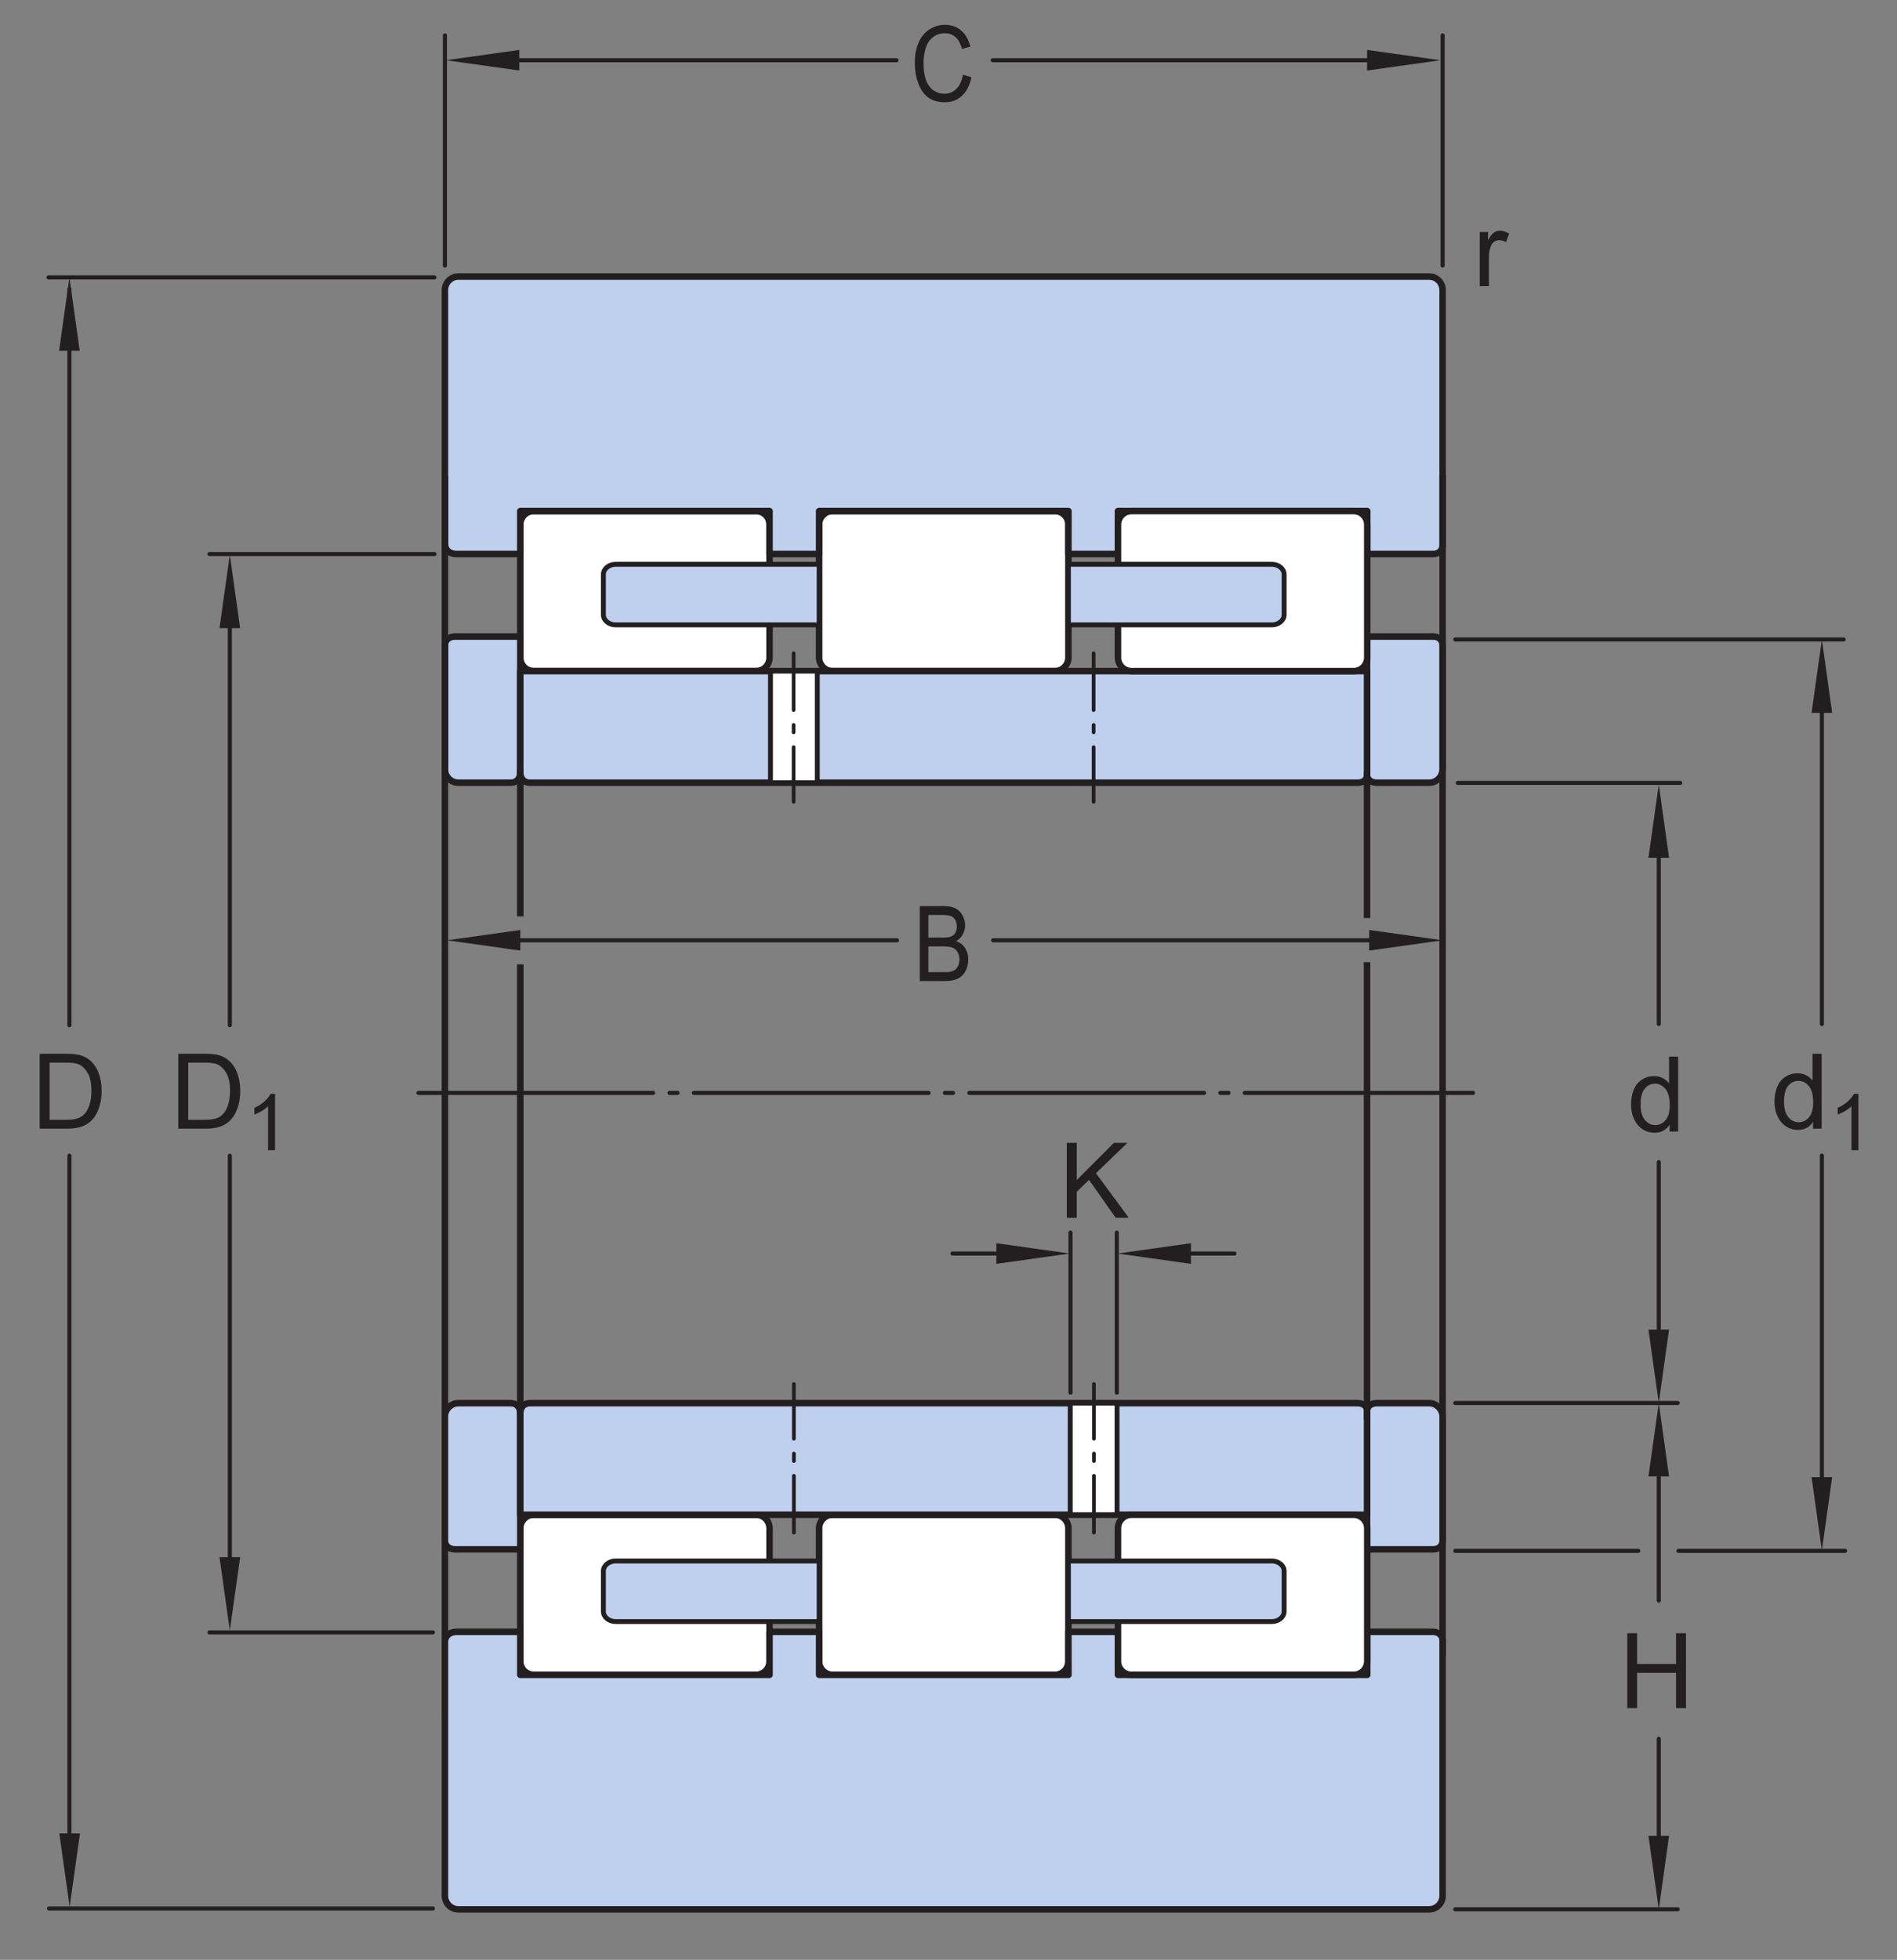
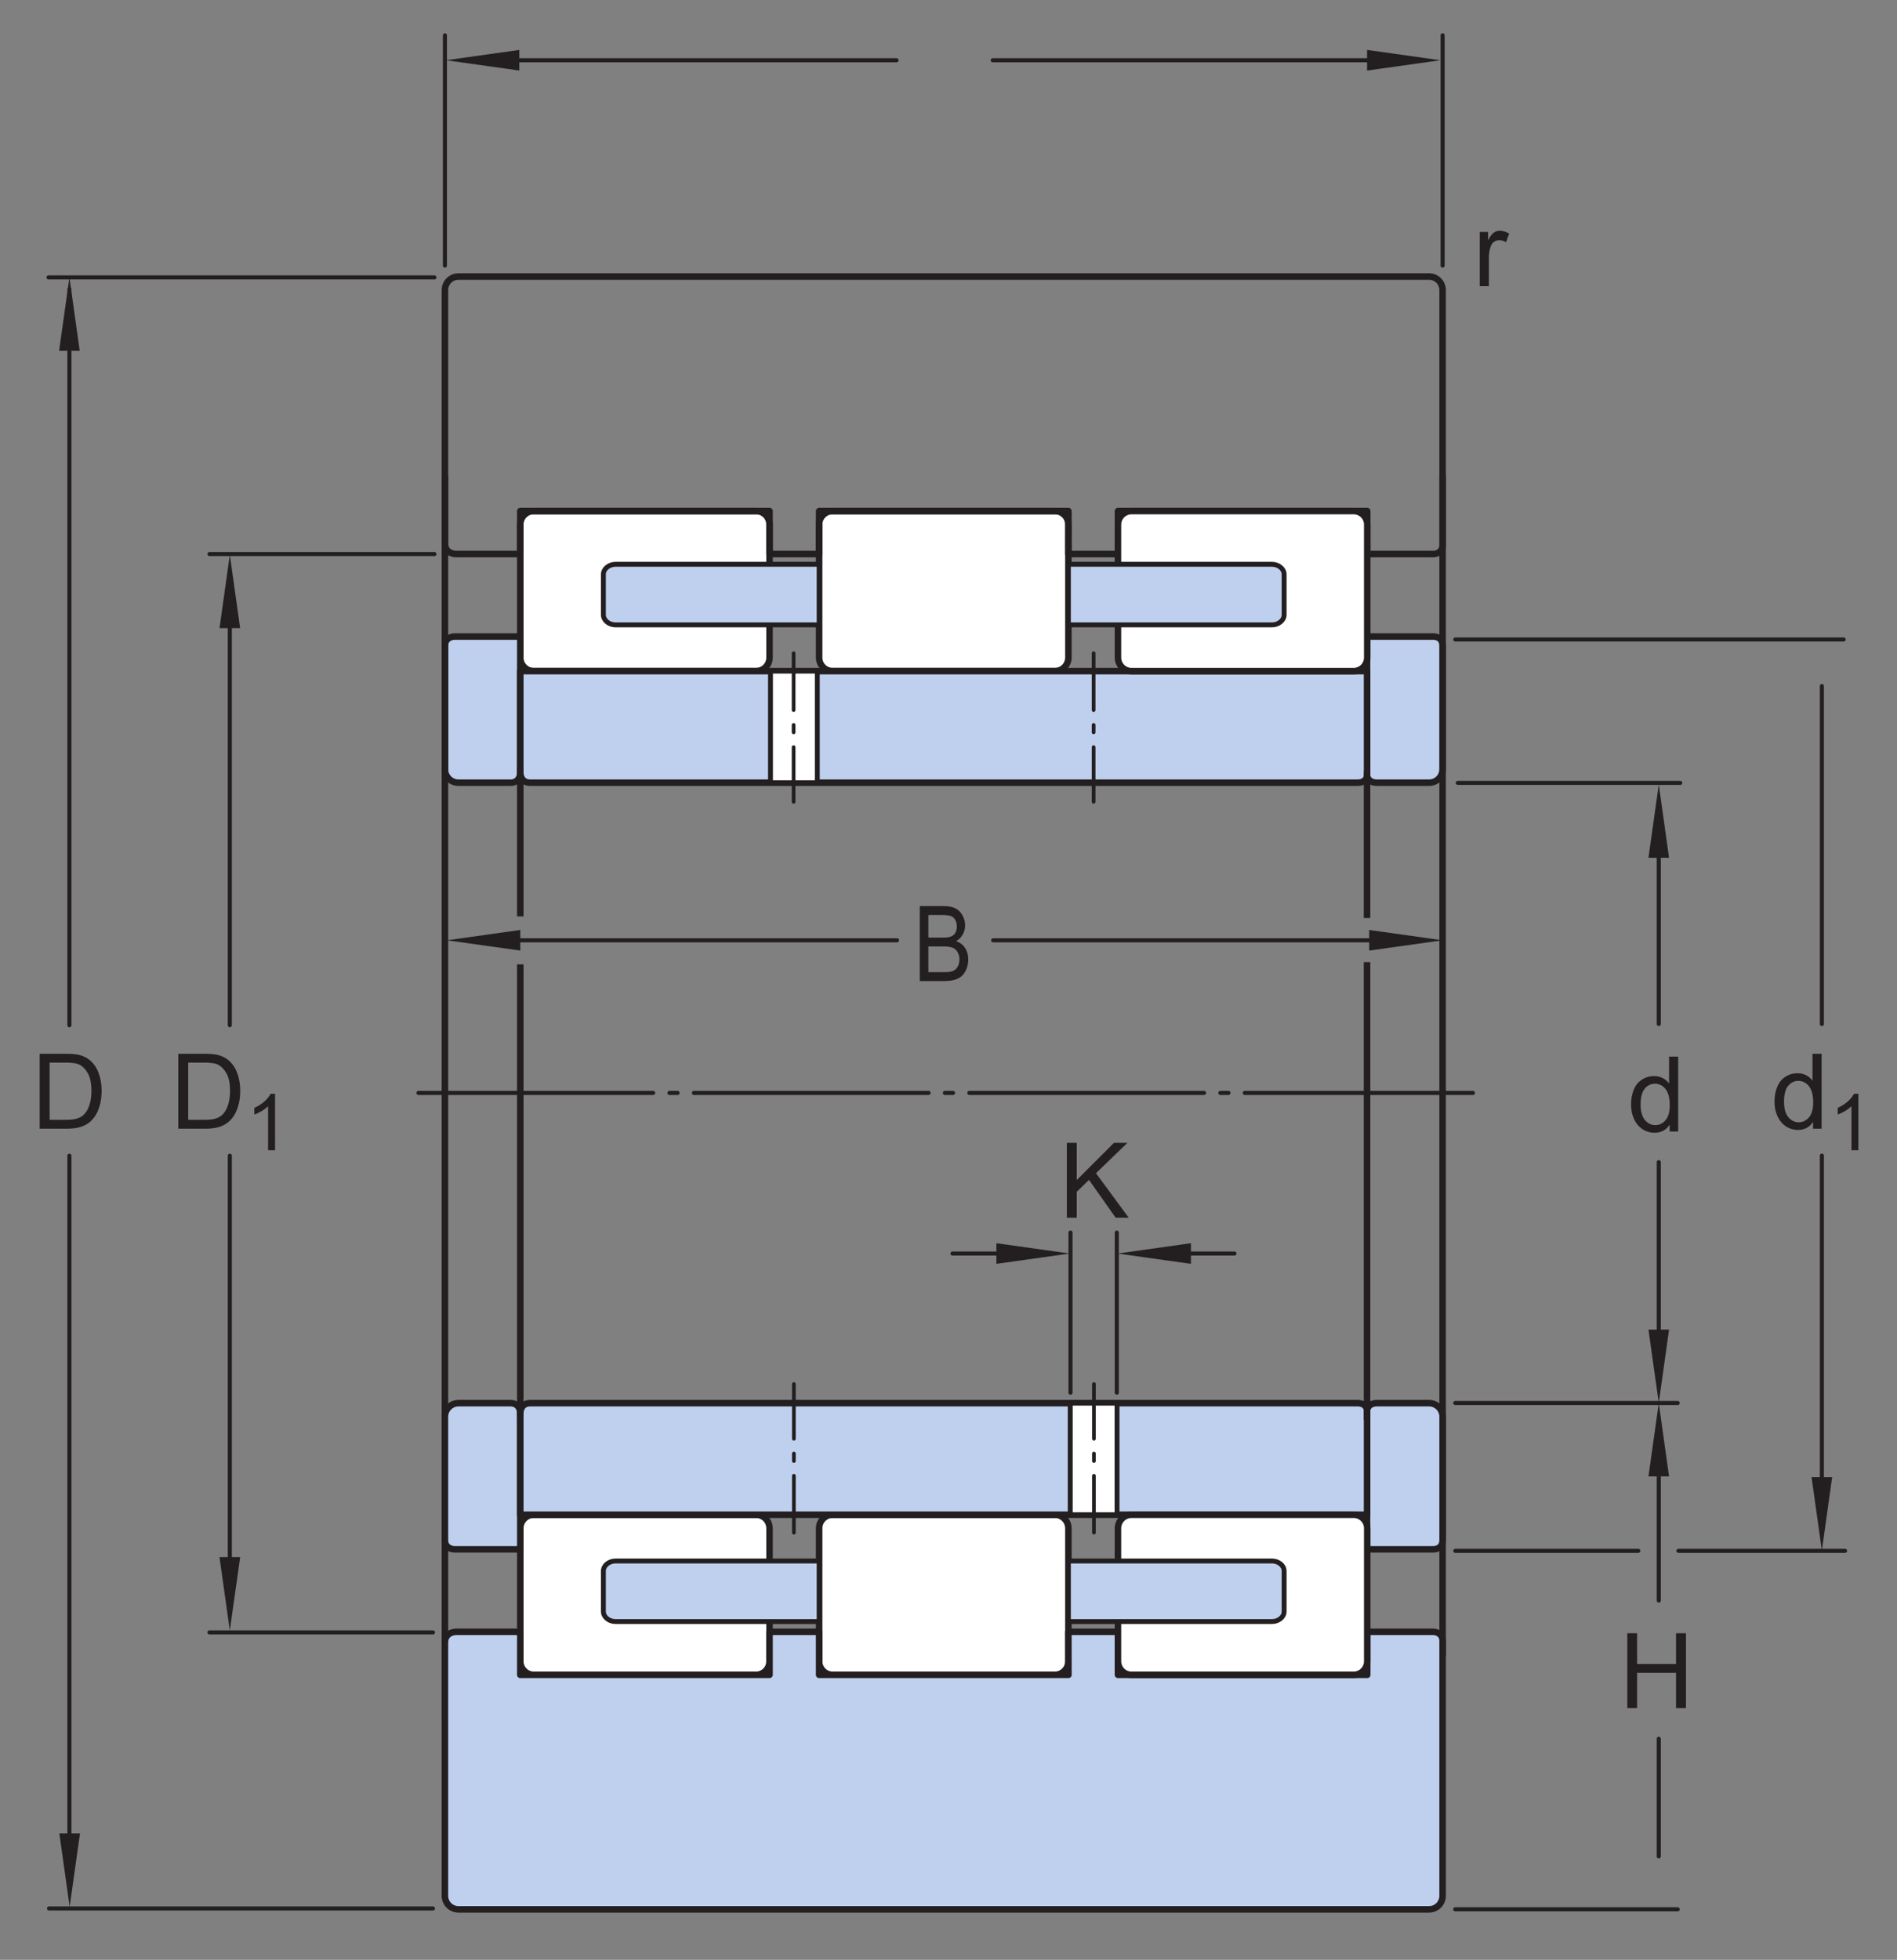
<svg xmlns="http://www.w3.org/2000/svg" xmlns:xlink="http://www.w3.org/1999/xlink" width="217.68pt" height="224.8pt" viewBox="0 0 217.68 224.8" version="1.1">
  <rect x="0" y="0" width="217.68" height="224.8" fill="#808080" stroke="none" />
  <defs>
    <g>
      <symbol overflow="visible" id="glyph0-0">
        <path style="stroke:none;" d="M 1.5 0 L 1.5 -7.5 L 7.5 -7.5 L 7.5 0 Z M 1.688 -0.188 L 7.312 -0.188 L 7.312 -7.312 L 1.688 -7.312 Z M 1.688 -0.188 " />
      </symbol>
      <symbol overflow="visible" id="glyph0-1">
        <path style="stroke:none;" d="M 4.828 0 L 4.828 -0.781 C 4.43 -0.164 3.852 0.141 3.094 0.141 C 2.594 0.141 2.133 0.004 1.719 -0.266 C 1.301 -0.547 0.977 -0.93 0.75 -1.422 C 0.52 -1.91 0.406 -2.473 0.406 -3.109 C 0.406 -3.723 0.508 -4.285 0.719 -4.797 C 0.926 -5.305 1.238 -5.691 1.656 -5.953 C 2.07 -6.223 2.535 -6.359 3.047 -6.359 C 3.422 -6.359 3.754 -6.281 4.047 -6.125 C 4.336 -5.969 4.578 -5.766 4.766 -5.516 L 4.766 -8.594 L 5.812 -8.594 L 5.812 0 Z M 1.5 -3.109 C 1.5 -2.305 1.664 -1.707 2 -1.312 C 2.332 -0.926 2.727 -0.734 3.188 -0.734 C 3.645 -0.734 4.035 -0.922 4.359 -1.297 C 4.68 -1.672 4.844 -2.242 4.844 -3.016 C 4.844 -3.867 4.676 -4.492 4.344 -4.891 C 4.02 -5.285 3.617 -5.484 3.141 -5.484 C 2.672 -5.484 2.281 -5.289 1.969 -4.906 C 1.656 -4.531 1.5 -3.93 1.5 -3.109 Z M 1.5 -3.109 " />
      </symbol>
      <symbol overflow="visible" id="glyph0-2">
        <path style="stroke:none;" d="M 0.969 0 L 0.969 -8.594 L 2.094 -8.594 L 2.094 -5.062 L 6.562 -5.062 L 6.562 -8.594 L 7.703 -8.594 L 7.703 0 L 6.562 0 L 6.562 -4.047 L 2.094 -4.047 L 2.094 0 Z M 0.969 0 " />
      </symbol>
      <symbol overflow="visible" id="glyph0-3">
        <path style="stroke:none;" d="M 0.922 0 L 0.922 -8.594 L 3.891 -8.594 C 4.555 -8.594 5.066 -8.551 5.422 -8.469 C 5.91 -8.352 6.328 -8.148 6.672 -7.859 C 7.129 -7.473 7.469 -6.977 7.688 -6.375 C 7.914 -5.781 8.031 -5.102 8.031 -4.344 C 8.031 -3.688 7.953 -3.109 7.797 -2.609 C 7.648 -2.109 7.457 -1.691 7.219 -1.359 C 6.977 -1.023 6.711 -0.766 6.422 -0.578 C 6.141 -0.391 5.801 -0.242 5.406 -0.141 C 5.008 -0.047 4.551 0 4.031 0 Z M 2.062 -1.016 L 3.891 -1.016 C 4.461 -1.016 4.91 -1.066 5.234 -1.172 C 5.555 -1.273 5.812 -1.426 6 -1.625 C 6.27 -1.883 6.477 -2.242 6.625 -2.703 C 6.781 -3.16 6.859 -3.711 6.859 -4.359 C 6.859 -5.254 6.707 -5.941 6.406 -6.422 C 6.113 -6.91 5.758 -7.238 5.344 -7.406 C 5.031 -7.52 4.539 -7.578 3.875 -7.578 L 2.062 -7.578 Z M 2.062 -1.016 " />
      </symbol>
      <symbol overflow="visible" id="glyph0-4">
        <path style="stroke:none;" d="M 0.781 0 L 0.781 -6.219 L 1.734 -6.219 L 1.734 -5.281 C 1.973 -5.719 2.191 -6.004 2.391 -6.141 C 2.598 -6.285 2.828 -6.359 3.078 -6.359 C 3.43 -6.359 3.789 -6.25 4.156 -6.031 L 3.797 -5.047 C 3.535 -5.203 3.281 -5.281 3.031 -5.281 C 2.789 -5.281 2.578 -5.207 2.391 -5.062 C 2.211 -4.926 2.086 -4.734 2.016 -4.484 C 1.891 -4.109 1.828 -3.703 1.828 -3.266 L 1.828 0 Z M 0.781 0 " />
      </symbol>
      <symbol overflow="visible" id="glyph0-5">
        <path style="stroke:none;" d="M 0.875 0 L 0.875 -8.594 L 2.016 -8.594 L 2.016 -4.328 L 6.281 -8.594 L 7.828 -8.594 L 4.219 -5.109 L 7.984 0 L 6.484 0 L 3.422 -4.344 L 2.016 -2.984 L 2.016 0 Z M 0.875 0 " />
      </symbol>
      <symbol overflow="visible" id="glyph1-0">
        <path style="stroke:none;" d="M 1.125 0 L 1.125 -5.625 L 5.625 -5.625 L 5.625 0 Z M 1.266 -0.141 L 5.484 -0.141 L 5.484 -5.484 L 1.266 -5.484 Z M 1.266 -0.141 " />
      </symbol>
      <symbol overflow="visible" id="glyph1-1">
        <path style="stroke:none;" d="M 3.359 0 L 2.562 0 L 2.562 -5.047 C 2.375 -4.859 2.125 -4.672 1.812 -4.484 C 1.5 -4.305 1.223 -4.176 0.984 -4.094 L 0.984 -4.859 C 1.422 -5.055 1.805 -5.301 2.141 -5.594 C 2.473 -5.895 2.707 -6.188 2.844 -6.469 L 3.359 -6.469 Z M 3.359 0 " />
      </symbol>
      <symbol overflow="visible" id="glyph2-0">
        <path style="stroke:none;" d="M 1.281 0 L 1.281 -7.5 L 6.422 -7.5 L 6.422 0 Z M 1.453 -0.188 L 6.266 -0.188 L 6.266 -7.312 L 1.453 -7.312 Z M 1.453 -0.188 " />
      </symbol>
      <symbol overflow="visible" id="glyph2-1">
-         <path style="stroke:none;" d="M 6.047 -3.016 L 7.016 -2.719 C 6.816 -1.789 6.453 -1.082 5.922 -0.594 C 5.391 -0.102 4.738 0.141 3.969 0.141 C 3.176 0.141 2.531 -0.047 2.031 -0.422 C 1.539 -0.797 1.164 -1.336 0.906 -2.047 C 0.645 -2.766 0.516 -3.535 0.516 -4.359 C 0.516 -5.254 0.66 -6.035 0.953 -6.703 C 1.242 -7.367 1.66 -7.875 2.203 -8.219 C 2.742 -8.562 3.336 -8.734 3.984 -8.734 C 4.723 -8.734 5.344 -8.516 5.844 -8.078 C 6.344 -7.641 6.691 -7.023 6.891 -6.234 L 5.938 -5.969 C 5.758 -6.594 5.508 -7.047 5.188 -7.328 C 4.863 -7.617 4.457 -7.766 3.969 -7.766 C 3.406 -7.766 2.93 -7.602 2.547 -7.281 C 2.172 -6.969 1.906 -6.547 1.75 -6.016 C 1.594 -5.484 1.516 -4.93 1.516 -4.359 C 1.516 -3.629 1.602 -2.992 1.781 -2.453 C 1.969 -1.91 2.254 -1.504 2.641 -1.234 C 3.023 -0.961 3.441 -0.828 3.891 -0.828 C 4.43 -0.828 4.891 -1.008 5.266 -1.375 C 5.648 -1.738 5.91 -2.285 6.047 -3.016 Z M 6.047 -3.016 " />
-       </symbol>
+         </symbol>
      <symbol overflow="visible" id="glyph2-2">
        <path style="stroke:none;" d="M 0.75 0 L 0.75 -8.594 L 3.516 -8.594 C 4.078 -8.594 4.523 -8.504 4.859 -8.328 C 5.203 -8.148 5.469 -7.879 5.656 -7.516 C 5.852 -7.16 5.953 -6.785 5.953 -6.391 C 5.953 -6.023 5.863 -5.68 5.688 -5.359 C 5.52 -5.035 5.266 -4.773 4.922 -4.578 C 5.367 -4.422 5.711 -4.156 5.953 -3.781 C 6.191 -3.414 6.312 -2.984 6.312 -2.484 C 6.312 -2.086 6.238 -1.711 6.094 -1.359 C 5.945 -1.016 5.766 -0.75 5.547 -0.562 C 5.336 -0.375 5.07 -0.234 4.75 -0.141 C 4.426 -0.047 4.031 0 3.562 0 Z M 1.734 -4.984 L 3.312 -4.984 C 3.75 -4.984 4.062 -5.016 4.25 -5.078 C 4.5 -5.16 4.688 -5.301 4.812 -5.5 C 4.938 -5.707 5 -5.961 5 -6.266 C 5 -6.547 4.938 -6.797 4.812 -7.016 C 4.695 -7.234 4.531 -7.379 4.312 -7.453 C 4.094 -7.535 3.723 -7.578 3.203 -7.578 L 1.734 -7.578 Z M 1.734 -1.016 L 3.562 -1.016 C 3.875 -1.016 4.094 -1.031 4.219 -1.062 C 4.445 -1.102 4.633 -1.176 4.781 -1.281 C 4.938 -1.395 5.062 -1.555 5.156 -1.766 C 5.25 -1.973 5.297 -2.211 5.297 -2.484 C 5.297 -2.805 5.223 -3.086 5.078 -3.328 C 4.941 -3.566 4.75 -3.734 4.5 -3.828 C 4.25 -3.922 3.891 -3.969 3.422 -3.969 L 1.734 -3.969 Z M 1.734 -1.016 " />
      </symbol>
    </g>
  </defs>
  <g id="surface1">
    <path style="fill:none;stroke-width:4.68;stroke-linecap:round;stroke-linejoin:miter;stroke:rgb(13.73%,12.16%,12.549%);stroke-opacity:1;stroke-miterlimit:1;" d="M 1669.961 1514.484 L 2115.586 1514.484 " transform="matrix(0.1,0,0,-0.1,0,224.8)" />
    <path style="fill:none;stroke-width:4.68;stroke-linecap:round;stroke-linejoin:miter;stroke:rgb(13.73%,12.16%,12.549%);stroke-opacity:1;stroke-miterlimit:1;" d="M 1925.977 469.094 L 2117.227 469.094 " transform="matrix(0.1,0,0,-0.1,0,224.8)" />
    <path style="fill:none;stroke-width:4.68;stroke-linecap:round;stroke-linejoin:miter;stroke:rgb(13.73%,12.16%,12.549%);stroke-opacity:1;stroke-miterlimit:1;" d="M 1669.961 469.094 L 1879.922 469.094 " transform="matrix(0.1,0,0,-0.1,0,224.8)" />
    <path style="fill:none;stroke-width:4.68;stroke-linecap:round;stroke-linejoin:miter;stroke:rgb(13.73%,12.16%,12.549%);stroke-opacity:1;stroke-miterlimit:1;" d="M 2090.586 1461.047 L 2090.586 1073.391 " transform="matrix(0.1,0,0,-0.1,0,224.8)" />
-     <path style=" stroke:none;fill-rule:nonzero;fill:rgb(13.73%,12.16%,12.549%);fill-opacity:1;" d="M 209.059 73.352 L 207.875 81.77 L 210.242 81.77 " />
    <path style=" stroke:none;fill-rule:nonzero;fill:rgb(13.73%,12.16%,12.549%);fill-opacity:1;" d="M 209.059 177.852 L 210.238 169.434 L 207.875 169.434 " />
    <path style="fill:none;stroke-width:4.68;stroke-linecap:round;stroke-linejoin:miter;stroke:rgb(13.73%,12.16%,12.549%);stroke-opacity:1;stroke-miterlimit:1;" d="M 2090.586 922.492 L 2090.586 512.414 " transform="matrix(0.1,0,0,-0.1,0,224.8)" />
    <path style="fill:none;stroke-width:4.68;stroke-linecap:round;stroke-linejoin:round;stroke:rgb(13.73%,12.16%,12.549%);stroke-opacity:1;stroke-miterlimit:1;" d="M 1903.438 914.992 L 1903.438 699.445 " transform="matrix(0.1,0,0,-0.1,0,224.8)" />
    <path style="fill:none;stroke-width:4.68;stroke-linecap:round;stroke-linejoin:round;stroke:rgb(13.73%,12.16%,12.549%);stroke-opacity:1;stroke-miterlimit:1;" d="M 1903.438 1310.188 L 1903.438 1073.391 " transform="matrix(0.1,0,0,-0.1,0,224.8)" />
    <path style=" stroke:none;fill-rule:nonzero;fill:rgb(13.73%,12.16%,12.549%);fill-opacity:1;" d="M 189.16 98.391 L 190.344 89.973 L 191.523 98.391 " />
    <path style=" stroke:none;fill-rule:nonzero;fill:rgb(13.73%,12.16%,12.549%);fill-opacity:1;" d="M 191.523 152.508 L 190.344 160.93 L 189.16 152.508 " />
    <g style="fill:rgb(13.73%,12.16%,12.549%);fill-opacity:1;">
      <use xlink:href="#glyph0-1" x="186.758" y="129.79" />
    </g>
    <path style="fill:none;stroke-width:4.68;stroke-linecap:round;stroke-linejoin:round;stroke:rgb(13.73%,12.16%,12.549%);stroke-opacity:1;stroke-miterlimit:1;" d="M 1672.812 1349.992 L 1928.086 1349.992 " transform="matrix(0.1,0,0,-0.1,0,224.8)" />
    <path style="fill:none;stroke-width:4.68;stroke-linecap:round;stroke-linejoin:round;stroke:rgb(13.73%,12.16%,12.549%);stroke-opacity:1;stroke-miterlimit:1;" d="M 1669.883 638.703 L 1925.195 638.703 " transform="matrix(0.1,0,0,-0.1,0,224.8)" />
    <path style="fill:none;stroke-width:4.68;stroke-linecap:round;stroke-linejoin:round;stroke:rgb(13.73%,12.16%,12.549%);stroke-opacity:1;stroke-miterlimit:1;" d="M 1903.438 253.586 L 1903.438 118.664 " transform="matrix(0.1,0,0,-0.1,0,224.8)" />
    <path style="fill:none;stroke-width:4.68;stroke-linecap:round;stroke-linejoin:round;stroke:rgb(13.73%,12.16%,12.549%);stroke-opacity:1;stroke-miterlimit:1;" d="M 1903.438 600.578 L 1903.438 412.023 " transform="matrix(0.1,0,0,-0.1,0,224.8)" />
    <path style=" stroke:none;fill-rule:nonzero;fill:rgb(13.73%,12.16%,12.549%);fill-opacity:1;" d="M 189.16 169.348 L 190.344 160.93 L 191.523 169.348 " />
-     <path style=" stroke:none;fill-rule:nonzero;fill:rgb(13.73%,12.16%,12.549%);fill-opacity:1;" d="M 191.523 210.586 L 190.344 219.008 L 189.16 210.586 " />
    <g style="fill:rgb(13.73%,12.16%,12.549%);fill-opacity:1;">
      <use xlink:href="#glyph0-2" x="185.762" y="195.929" />
    </g>
    <path style="fill:none;stroke-width:4.68;stroke-linecap:round;stroke-linejoin:round;stroke:rgb(13.73%,12.16%,12.549%);stroke-opacity:1;stroke-miterlimit:1;" d="M 1669.883 57.922 L 1925.195 57.922 " transform="matrix(0.1,0,0,-0.1,0,224.8)" />
    <path style="fill:none;stroke-width:4.68;stroke-linecap:round;stroke-linejoin:round;stroke:rgb(13.73%,12.16%,12.549%);stroke-opacity:1;stroke-miterlimit:1;" d="M 263.711 922.336 L 263.711 448.742 " transform="matrix(0.1,0,0,-0.1,0,224.8)" />
    <path style="fill:none;stroke-width:4.68;stroke-linecap:round;stroke-linejoin:round;stroke:rgb(13.73%,12.16%,12.549%);stroke-opacity:1;stroke-miterlimit:1;" d="M 263.711 1561.906 L 263.711 1072.023 " transform="matrix(0.1,0,0,-0.1,0,224.8)" />
    <path style=" stroke:none;fill-rule:nonzero;fill:rgb(13.73%,12.16%,12.549%);fill-opacity:1;" d="M 25.188 72.051 L 26.371 63.629 L 27.555 72.051 " />
    <path style=" stroke:none;fill-rule:nonzero;fill:rgb(13.73%,12.16%,12.549%);fill-opacity:1;" d="M 27.559 178.609 L 26.371 187.031 L 25.188 178.609 " />
    <g style="fill:rgb(13.73%,12.16%,12.549%);fill-opacity:1;">
      <use xlink:href="#glyph0-3" x="19.536" y="129.465" />
    </g>
    <g style="fill:rgb(13.73%,12.16%,12.549%);fill-opacity:1;">
      <use xlink:href="#glyph1-1" x="28.202" y="131.935" />
    </g>
    <path style="fill:none;stroke-width:4.68;stroke-linecap:round;stroke-linejoin:round;stroke:rgb(13.73%,12.16%,12.549%);stroke-opacity:1;stroke-miterlimit:1;" d="M 498.516 1612.492 L 240.352 1612.492 " transform="matrix(0.1,0,0,-0.1,0,224.8)" />
    <path style="fill:none;stroke-width:4.68;stroke-linecap:round;stroke-linejoin:round;stroke:rgb(13.73%,12.16%,12.549%);stroke-opacity:1;stroke-miterlimit:1;" d="M 496.797 375.578 L 240.352 375.578 " transform="matrix(0.1,0,0,-0.1,0,224.8)" />
    <path style="fill:none;stroke-width:4.68;stroke-linecap:round;stroke-linejoin:round;stroke:rgb(13.73%,12.16%,12.549%);stroke-opacity:1;stroke-miterlimit:1;" d="M 79.648 922.336 L 79.648 124.445 " transform="matrix(0.1,0,0,-0.1,0,224.8)" />
    <path style="fill:none;stroke-width:4.68;stroke-linecap:round;stroke-linejoin:round;stroke:rgb(13.73%,12.16%,12.549%);stroke-opacity:1;stroke-miterlimit:1;" d="M 79.648 1916.32 L 79.648 1072.023 " transform="matrix(0.1,0,0,-0.1,0,224.8)" />
    <path style=" stroke:none;fill-rule:nonzero;fill:rgb(13.73%,12.16%,12.549%);fill-opacity:1;" d="M 6.781 40.238 L 7.965 31.82 L 9.148 40.238 " />
    <path style=" stroke:none;fill-rule:nonzero;fill:rgb(13.73%,12.16%,12.549%);fill-opacity:1;" d="M 9.18 210.297 L 7.992 218.715 L 6.809 210.297 " />
    <g style="fill:rgb(13.73%,12.16%,12.549%);fill-opacity:1;">
      <use xlink:href="#glyph0-3" x="3.632" y="129.465" />
    </g>
    <path style="fill:none;stroke-width:4.68;stroke-linecap:round;stroke-linejoin:round;stroke:rgb(13.73%,12.16%,12.549%);stroke-opacity:1;stroke-miterlimit:1;" d="M 498.516 1929.797 L 55.703 1929.797 " transform="matrix(0.1,0,0,-0.1,0,224.8)" />
    <path style="fill:none;stroke-width:4.68;stroke-linecap:round;stroke-linejoin:round;stroke:rgb(13.73%,12.16%,12.549%);stroke-opacity:1;stroke-miterlimit:1;" d="M 496.797 58.938 L 56.289 58.938 " transform="matrix(0.1,0,0,-0.1,0,224.8)" />
    <g style="fill:rgb(13.73%,12.16%,12.549%);fill-opacity:1;">
      <use xlink:href="#glyph0-1" x="203.217" y="129.465" />
    </g>
    <g style="fill:rgb(13.73%,12.16%,12.549%);fill-opacity:1;">
      <use xlink:href="#glyph1-1" x="209.891" y="131.935" />
    </g>
    <g style="fill:rgb(13.73%,12.16%,12.549%);fill-opacity:1;">
      <use xlink:href="#glyph0-4" x="169.02" y="32.827" />
    </g>
    <path style="fill:none;stroke-width:4.68;stroke-linecap:round;stroke-linejoin:round;stroke:rgb(13.73%,12.16%,12.549%);stroke-opacity:1;stroke-dasharray:269.29,18.71,9.35,18.71;stroke-miterlimit:10;" d="M 480.195 994.367 L 1690.195 994.367 " transform="matrix(0.1,0,0,-0.1,0,224.8)" />
    <path style="fill:none;stroke-width:4.68;stroke-linecap:round;stroke-linejoin:round;stroke:rgb(13.73%,12.16%,12.549%);stroke-opacity:1;stroke-miterlimit:1;" d="M 1028.789 2178.898 L 566.523 2178.898 " transform="matrix(0.1,0,0,-0.1,0,224.8)" />
    <path style="fill:none;stroke-width:4.68;stroke-linecap:round;stroke-linejoin:round;stroke:rgb(13.73%,12.16%,12.549%);stroke-opacity:1;stroke-miterlimit:1;" d="M 1600.977 2178.898 L 1139.141 2178.898 " transform="matrix(0.1,0,0,-0.1,0,224.8)" />
    <path style=" stroke:none;fill-rule:nonzero;fill:rgb(13.73%,12.16%,12.549%);fill-opacity:1;" d="M 156.871 5.727 L 165.293 6.91 L 156.871 8.094 " />
    <path style=" stroke:none;fill-rule:nonzero;fill:rgb(13.73%,12.16%,12.549%);fill-opacity:1;" d="M 59.59 8.09 L 51.168 6.91 L 59.59 5.727 " />
    <g style="fill:rgb(13.73%,12.16%,12.549%);fill-opacity:1;">
      <use xlink:href="#glyph2-1" x="104.458" y="11.584" />
    </g>
    <path style="fill:none;stroke-width:4.68;stroke-linecap:round;stroke-linejoin:round;stroke:rgb(13.73%,12.16%,12.549%);stroke-opacity:1;stroke-miterlimit:1;" d="M 1029.336 1169.445 L 567.656 1169.445 " transform="matrix(0.1,0,0,-0.1,0,224.8)" />
    <path style="fill:none;stroke-width:4.68;stroke-linecap:round;stroke-linejoin:round;stroke:rgb(13.73%,12.16%,12.549%);stroke-opacity:1;stroke-miterlimit:1;" d="M 1603.438 1169.445 L 1139.648 1169.445 " transform="matrix(0.1,0,0,-0.1,0,224.8)" />
    <path style=" stroke:none;fill-rule:nonzero;fill:rgb(13.73%,12.16%,12.549%);fill-opacity:1;" d="M 157.117 106.672 L 165.539 107.855 L 157.117 109.035 " />
    <path style=" stroke:none;fill-rule:nonzero;fill:rgb(13.73%,12.16%,12.549%);fill-opacity:1;" d="M 59.703 109.035 L 51.281 107.855 L 59.703 106.672 " />
    <g style="fill:rgb(13.73%,12.16%,12.549%);fill-opacity:1;">
      <use xlink:href="#glyph2-2" x="104.796" y="112.529" />
    </g>
    <path style="fill:none;stroke-width:4.68;stroke-linecap:round;stroke-linejoin:round;stroke:rgb(13.73%,12.16%,12.549%);stroke-opacity:1;stroke-miterlimit:1;" d="M 510.547 1943.352 L 510.547 2207.492 " transform="matrix(0.1,0,0,-0.1,0,224.8)" />
    <path style="fill:none;stroke-width:4.68;stroke-linecap:round;stroke-linejoin:round;stroke:rgb(13.73%,12.16%,12.549%);stroke-opacity:1;stroke-miterlimit:1;" d="M 1655.391 1943.352 L 1655.391 2207.492 " transform="matrix(0.1,0,0,-0.1,0,224.8)" />
    <path style="fill:none;stroke-width:4.68;stroke-linecap:round;stroke-linejoin:round;stroke:rgb(13.73%,12.16%,12.549%);stroke-opacity:1;stroke-miterlimit:1;" d="M 1416.523 810.148 L 1337.227 810.148 " transform="matrix(0.1,0,0,-0.1,0,224.8)" />
    <path style=" stroke:none;fill-rule:nonzero;fill:rgb(13.73%,12.16%,12.549%);fill-opacity:1;" d="M 136.66 144.969 L 128.242 143.785 L 136.66 142.602 " />
    <path style="fill:none;stroke-width:4.68;stroke-linecap:round;stroke-linejoin:round;stroke:rgb(13.73%,12.16%,12.549%);stroke-opacity:1;stroke-miterlimit:1;" d="M 1281.523 650.578 L 1281.523 834.172 " transform="matrix(0.1,0,0,-0.1,0,224.8)" />
    <path style="fill:none;stroke-width:4.68;stroke-linecap:round;stroke-linejoin:round;stroke:rgb(13.73%,12.16%,12.549%);stroke-opacity:1;stroke-miterlimit:1;" d="M 1092.969 810.148 L 1172.695 810.148 " transform="matrix(0.1,0,0,-0.1,0,224.8)" />
    <path style=" stroke:none;fill-rule:nonzero;fill:rgb(13.73%,12.16%,12.549%);fill-opacity:1;" d="M 114.336 144.969 L 122.754 143.785 L 114.336 142.602 " />
    <path style="fill:none;stroke-width:4.68;stroke-linecap:round;stroke-linejoin:round;stroke:rgb(13.73%,12.16%,12.549%);stroke-opacity:1;stroke-miterlimit:1;" d="M 1228.398 650.578 L 1228.398 834.172 " transform="matrix(0.1,0,0,-0.1,0,224.8)" />
    <g style="fill:rgb(13.73%,12.16%,12.549%);fill-opacity:1;">
      <use xlink:href="#glyph0-5" x="121.542" y="139.683" />
    </g>
    <path style=" stroke:none;fill-rule:nonzero;fill:rgb(100%,100%,100%);fill-opacity:1;" d="M 121.047 76.98 C 121.902 76.98 122.598 76.285 122.598 75.43 L 122.598 60.172 C 122.598 59.316 121.902 58.621 121.047 58.621 L 95.547 58.621 C 94.691 58.621 93.996 59.316 93.996 60.172 L 93.996 75.43 C 93.996 76.285 94.691 76.98 95.547 76.98 " />
    <path style="fill:none;stroke-width:7.48;stroke-linecap:butt;stroke-linejoin:round;stroke:rgb(13.73%,12.16%,12.549%);stroke-opacity:1;stroke-miterlimit:10;" d="M 1210.469 1478.195 C 1219.023 1478.195 1225.977 1485.148 1225.977 1493.703 L 1225.977 1646.281 C 1225.977 1654.836 1219.023 1661.789 1210.469 1661.789 L 955.469 1661.789 C 946.914 1661.789 939.961 1654.836 939.961 1646.281 L 939.961 1493.703 C 939.961 1485.148 946.914 1478.195 955.469 1478.195 Z M 1210.469 1478.195 " transform="matrix(0.1,0,0,-0.1,0,224.8)" />
    <path style=" stroke:none;fill-rule:nonzero;fill:rgb(100%,100%,100%);fill-opacity:1;" d="M 86.754 76.98 C 87.609 76.98 88.305 76.285 88.305 75.43 L 88.305 60.172 C 88.305 59.316 87.609 58.621 86.754 58.621 L 61.254 58.621 C 60.398 58.621 59.703 59.316 59.703 60.172 L 59.703 75.43 C 59.703 76.285 60.398 76.98 61.254 76.98 " />
    <path style="fill:none;stroke-width:7.48;stroke-linecap:butt;stroke-linejoin:round;stroke:rgb(13.73%,12.16%,12.549%);stroke-opacity:1;stroke-miterlimit:10;" d="M 867.539 1478.195 C 876.094 1478.195 883.047 1485.148 883.047 1493.703 L 883.047 1646.281 C 883.047 1654.836 876.094 1661.789 867.539 1661.789 L 612.539 1661.789 C 603.984 1661.789 597.031 1654.836 597.031 1646.281 L 597.031 1493.703 C 597.031 1485.148 603.984 1478.195 612.539 1478.195 Z M 867.539 1478.195 " transform="matrix(0.1,0,0,-0.1,0,224.8)" />
    <path style=" stroke:none;fill-rule:nonzero;fill:rgb(100%,100%,100%);fill-opacity:1;" d="M 121.047 192.109 C 121.902 192.109 122.598 191.414 122.598 190.555 L 122.598 175.301 C 122.598 174.441 121.902 173.746 121.047 173.746 L 95.547 173.746 C 94.691 173.746 93.996 174.441 93.996 175.301 L 93.996 190.555 C 93.996 191.414 94.691 192.109 95.547 192.109 " />
    <path style="fill:none;stroke-width:7.48;stroke-linecap:butt;stroke-linejoin:round;stroke:rgb(13.73%,12.16%,12.549%);stroke-opacity:1;stroke-miterlimit:10;" d="M 1210.469 326.906 C 1219.023 326.906 1225.977 333.859 1225.977 342.453 L 1225.977 494.992 C 1225.977 503.586 1219.023 510.539 1210.469 510.539 L 955.469 510.539 C 946.914 510.539 939.961 503.586 939.961 494.992 L 939.961 342.453 C 939.961 333.859 946.914 326.906 955.469 326.906 Z M 1210.469 326.906 " transform="matrix(0.1,0,0,-0.1,0,224.8)" />
    <path style=" stroke:none;fill-rule:nonzero;fill:rgb(100%,100%,100%);fill-opacity:1;" d="M 86.754 192.109 C 87.609 192.109 88.305 191.414 88.305 190.555 L 88.305 175.301 C 88.305 174.441 87.609 173.746 86.754 173.746 L 61.254 173.746 C 60.398 173.746 59.703 174.441 59.703 175.301 L 59.703 190.555 C 59.703 191.414 60.398 192.109 61.254 192.109 " />
    <path style="fill:none;stroke-width:7.48;stroke-linecap:butt;stroke-linejoin:round;stroke:rgb(13.73%,12.16%,12.549%);stroke-opacity:1;stroke-miterlimit:10;" d="M 867.539 326.906 C 876.094 326.906 883.047 333.859 883.047 342.453 L 883.047 494.992 C 883.047 503.586 876.094 510.539 867.539 510.539 L 612.539 510.539 C 603.984 510.539 597.031 503.586 597.031 494.992 L 597.031 342.453 C 597.031 333.859 603.984 326.906 612.539 326.906 Z M 867.539 326.906 " transform="matrix(0.1,0,0,-0.1,0,224.8)" />
-     <path style=" stroke:none;fill-rule:nonzero;fill:rgb(74.864%,81.065%,93.063%);fill-opacity:1;" d="M 165.539 62.52 L 165.539 33.27 C 165.539 32.414 164.844 31.719 163.984 31.719 L 52.609 31.719 C 51.75 31.719 51.055 32.414 51.055 33.27 L 51.055 62.297 C 51.055 63.598 52.371 63.551 52.371 63.551 L 59.703 63.551 L 59.703 58.621 L 88.305 58.621 L 88.305 63.551 L 93.996 63.551 L 93.996 58.621 L 122.602 58.621 L 122.598 63.551 L 128.285 63.551 L 128.285 58.621 L 156.891 58.621 L 156.891 63.551 L 164.48 63.551 C 164.48 63.551 165.539 63.551 165.539 62.52 " />
    <path style="fill:none;stroke-width:7.48;stroke-linecap:butt;stroke-linejoin:round;stroke:rgb(13.73%,12.16%,12.549%);stroke-opacity:1;stroke-miterlimit:4;" d="M 1655.391 1622.805 L 1655.391 1915.305 C 1655.391 1923.859 1648.438 1930.812 1639.844 1930.812 L 526.094 1930.812 C 517.5 1930.812 510.547 1923.859 510.547 1915.305 L 510.547 1625.031 C 510.547 1612.023 523.711 1612.492 523.711 1612.492 L 597.031 1612.492 L 597.031 1661.789 L 883.047 1661.789 L 883.047 1612.492 L 939.961 1612.492 L 939.961 1661.789 L 1226.016 1661.789 L 1225.977 1612.492 L 1282.852 1612.492 L 1282.852 1661.789 L 1568.906 1661.789 L 1568.906 1612.492 L 1644.805 1612.492 C 1644.805 1612.492 1655.391 1612.492 1655.391 1622.805 Z M 1655.391 1622.805 " transform="matrix(0.1,0,0,-0.1,0,224.8)" />
    <path style=" stroke:none;fill-rule:nonzero;fill:rgb(74.864%,81.065%,93.063%);fill-opacity:1;" d="M 59.703 73.016 L 52.141 73.016 C 52.141 73.016 51.055 73.016 51.055 74.082 L 51.055 88.23 C 51.055 89.086 51.75 89.781 52.609 89.781 L 58.57 89.781 C 59.703 89.781 59.703 88.672 59.703 88.672 " />
    <path style="fill:none;stroke-width:7.48;stroke-linecap:butt;stroke-linejoin:round;stroke:rgb(13.73%,12.16%,12.549%);stroke-opacity:1;stroke-miterlimit:4;" d="M 597.031 1517.844 L 521.406 1517.844 C 521.406 1517.844 510.547 1517.844 510.547 1507.18 L 510.547 1365.695 C 510.547 1357.141 517.5 1350.188 526.094 1350.188 L 585.703 1350.188 C 597.031 1350.188 597.031 1361.281 597.031 1361.281 Z M 597.031 1517.844 " transform="matrix(0.1,0,0,-0.1,0,224.8)" />
    <path style=" stroke:none;fill-rule:nonzero;fill:rgb(74.864%,81.065%,93.063%);fill-opacity:1;" d="M 156.867 73.016 L 164.504 73.016 C 164.504 73.016 165.539 72.996 165.539 74.059 L 165.539 88.23 C 165.539 89.086 164.844 89.781 163.984 89.781 L 158.023 89.781 C 156.891 89.781 156.867 88.926 156.867 88.926 " />
    <path style="fill:none;stroke-width:7.48;stroke-linecap:butt;stroke-linejoin:round;stroke:rgb(13.73%,12.16%,12.549%);stroke-opacity:1;stroke-miterlimit:4;" d="M 1568.672 1517.844 L 1645.039 1517.844 C 1645.039 1517.844 1655.391 1518.039 1655.391 1507.414 L 1655.391 1365.695 C 1655.391 1357.141 1648.438 1350.188 1639.844 1350.188 L 1580.234 1350.188 C 1568.906 1350.188 1568.672 1358.742 1568.672 1358.742 Z M 1568.672 1517.844 " transform="matrix(0.1,0,0,-0.1,0,224.8)" />
    <path style=" stroke:none;fill-rule:nonzero;fill:rgb(74.864%,81.065%,93.063%);fill-opacity:1;" d="M 156.867 76.98 L 59.703 76.98 L 59.703 88.672 C 59.703 88.672 59.703 89.781 60.836 89.781 L 155.754 89.781 C 156.891 89.781 156.867 88.926 156.867 88.926 " />
    <path style="fill:none;stroke-width:7.48;stroke-linecap:butt;stroke-linejoin:round;stroke:rgb(13.73%,12.16%,12.549%);stroke-opacity:1;stroke-miterlimit:4;" d="M 1568.672 1478.195 L 597.031 1478.195 L 597.031 1361.281 C 597.031 1361.281 597.031 1350.188 608.359 1350.188 L 1557.539 1350.188 C 1568.906 1350.188 1568.672 1358.742 1568.672 1358.742 Z M 1568.672 1478.195 " transform="matrix(0.1,0,0,-0.1,0,224.8)" />
    <path style="fill-rule:nonzero;fill:rgb(100%,100%,100%);fill-opacity:1;stroke-width:5.61;stroke-linecap:butt;stroke-linejoin:round;stroke:rgb(13.73%,12.16%,12.549%);stroke-opacity:1;stroke-miterlimit:10;" d="M 884.141 1350.188 L 937.852 1350.188 L 937.852 1478.195 L 884.141 1478.195 Z M 884.141 1350.188 " transform="matrix(0.1,0,0,-0.1,0,224.8)" />
    <path style="fill:none;stroke-width:4.25;stroke-linecap:round;stroke-linejoin:round;stroke:rgb(13.73%,12.16%,12.549%);stroke-opacity:1;stroke-dasharray:65.2,17.01,8.5,17.01;stroke-miterlimit:10;" d="M 910.664 1498.703 L 910.664 1328.273 " transform="matrix(0.1,0,0,-0.1,0,224.8)" />
    <path style="fill:none;stroke-width:4.25;stroke-linecap:round;stroke-linejoin:round;stroke:rgb(13.73%,12.16%,12.549%);stroke-opacity:1;stroke-dasharray:65.2,17.01,8.5,17.01;stroke-miterlimit:10;" d="M 1254.922 1498.703 L 1254.922 1328.273 " transform="matrix(0.1,0,0,-0.1,0,224.8)" />
    <path style="fill:none;stroke-width:7.48;stroke-linecap:butt;stroke-linejoin:round;stroke:rgb(13.73%,12.16%,12.549%);stroke-opacity:1;stroke-miterlimit:10;" d="M 510.547 277.531 L 510.547 1702.531 " transform="matrix(0.1,0,0,-0.1,0,224.8)" />
    <path style="fill:none;stroke-width:7.48;stroke-linecap:butt;stroke-linejoin:round;stroke:rgb(13.73%,12.16%,12.549%);stroke-opacity:1;stroke-miterlimit:10;" d="M 1655.391 348.391 L 1655.391 1702.531 " transform="matrix(0.1,0,0,-0.1,0,224.8)" />
    <path style=" stroke:none;fill-rule:nonzero;fill:rgb(100%,100%,100%);fill-opacity:1;" d="M 155.336 76.98 C 156.195 76.98 156.891 76.285 156.891 75.43 L 156.891 60.172 C 156.891 59.316 156.195 58.621 155.336 58.621 L 129.836 58.621 C 128.98 58.621 128.285 59.316 128.285 60.172 L 128.285 75.43 C 128.285 76.285 128.98 76.98 129.836 76.98 " />
    <path style="fill:none;stroke-width:7.48;stroke-linecap:butt;stroke-linejoin:round;stroke:rgb(13.73%,12.16%,12.549%);stroke-opacity:1;stroke-miterlimit:10;" d="M 1553.359 1478.195 C 1561.953 1478.195 1568.906 1485.148 1568.906 1493.703 L 1568.906 1646.281 C 1568.906 1654.836 1561.953 1661.789 1553.359 1661.789 L 1298.359 1661.789 C 1289.805 1661.789 1282.852 1654.836 1282.852 1646.281 L 1282.852 1493.703 C 1282.852 1485.148 1289.805 1478.195 1298.359 1478.195 Z M 1553.359 1478.195 " transform="matrix(0.1,0,0,-0.1,0,224.8)" />
    <path style=" stroke:none;fill-rule:nonzero;fill:rgb(74.864%,81.065%,93.063%);fill-opacity:1;" d="M 165.539 188.211 L 165.539 217.457 C 165.539 218.316 164.844 219.012 163.984 219.012 L 52.609 219.012 C 51.75 219.012 51.055 218.316 51.055 217.457 L 51.055 188.43 C 51.055 187.129 52.371 187.18 52.371 187.18 L 59.703 187.18 L 59.703 192.109 L 88.305 192.109 L 88.305 187.18 L 93.996 187.18 L 93.996 192.109 L 122.602 192.109 L 122.598 187.18 L 128.285 187.18 L 128.285 192.109 L 156.891 192.109 L 156.891 187.18 L 164.48 187.18 C 164.48 187.18 165.539 187.18 165.539 188.211 " />
    <path style="fill:none;stroke-width:7.48;stroke-linecap:butt;stroke-linejoin:round;stroke:rgb(13.73%,12.16%,12.549%);stroke-opacity:1;stroke-miterlimit:4;" d="M 1655.391 365.891 L 1655.391 73.43 C 1655.391 64.836 1648.438 57.883 1639.844 57.883 L 526.094 57.883 C 517.5 57.883 510.547 64.836 510.547 73.43 L 510.547 363.703 C 510.547 376.711 523.711 376.203 523.711 376.203 L 597.031 376.203 L 597.031 326.906 L 883.047 326.906 L 883.047 376.203 L 939.961 376.203 L 939.961 326.906 L 1226.016 326.906 L 1225.977 376.203 L 1282.852 376.203 L 1282.852 326.906 L 1568.906 326.906 L 1568.906 376.203 L 1644.805 376.203 C 1644.805 376.203 1655.391 376.203 1655.391 365.891 Z M 1655.391 365.891 " transform="matrix(0.1,0,0,-0.1,0,224.8)" />
    <path style=" stroke:none;fill-rule:nonzero;fill:rgb(74.864%,81.065%,93.063%);fill-opacity:1;" d="M 59.703 177.715 L 52.141 177.715 C 52.141 177.715 51.055 177.715 51.055 176.648 L 51.055 162.5 C 51.055 161.645 51.75 160.949 52.609 160.949 L 58.57 160.949 C 59.703 160.949 59.703 162.059 59.703 162.059 " />
    <path style="fill:none;stroke-width:7.48;stroke-linecap:butt;stroke-linejoin:round;stroke:rgb(13.73%,12.16%,12.549%);stroke-opacity:1;stroke-miterlimit:4;" d="M 597.031 470.852 L 521.406 470.852 C 521.406 470.852 510.547 470.852 510.547 481.516 L 510.547 623 C 510.547 631.555 517.5 638.508 526.094 638.508 L 585.703 638.508 C 597.031 638.508 597.031 627.414 597.031 627.414 Z M 597.031 470.852 " transform="matrix(0.1,0,0,-0.1,0,224.8)" />
    <path style=" stroke:none;fill-rule:nonzero;fill:rgb(74.864%,81.065%,93.063%);fill-opacity:1;" d="M 156.867 177.715 L 164.504 177.715 C 164.504 177.715 165.539 177.73 165.539 176.672 L 165.539 162.5 C 165.539 161.645 164.844 160.949 163.984 160.949 L 158.023 160.949 C 156.891 160.949 156.867 161.805 156.867 161.805 " />
    <path style="fill:none;stroke-width:7.48;stroke-linecap:butt;stroke-linejoin:round;stroke:rgb(13.73%,12.16%,12.549%);stroke-opacity:1;stroke-miterlimit:4;" d="M 1568.672 470.852 L 1645.039 470.852 C 1645.039 470.852 1655.391 470.695 1655.391 481.281 L 1655.391 623 C 1655.391 631.555 1648.438 638.508 1639.844 638.508 L 1580.234 638.508 C 1568.906 638.508 1568.672 629.953 1568.672 629.953 Z M 1568.672 470.852 " transform="matrix(0.1,0,0,-0.1,0,224.8)" />
    <path style=" stroke:none;fill-rule:nonzero;fill:rgb(74.864%,81.065%,93.063%);fill-opacity:1;" d="M 156.867 173.746 L 59.703 173.746 L 59.703 162.059 C 59.703 162.059 59.703 160.949 60.836 160.949 L 155.754 160.949 C 156.891 160.949 156.867 161.805 156.867 161.805 " />
    <path style="fill:none;stroke-width:7.48;stroke-linecap:butt;stroke-linejoin:round;stroke:rgb(13.73%,12.16%,12.549%);stroke-opacity:1;stroke-miterlimit:4;" d="M 1568.672 510.539 L 597.031 510.539 L 597.031 627.414 C 597.031 627.414 597.031 638.508 608.359 638.508 L 1557.539 638.508 C 1568.906 638.508 1568.672 629.953 1568.672 629.953 Z M 1568.672 510.539 " transform="matrix(0.1,0,0,-0.1,0,224.8)" />
    <path style="fill-rule:nonzero;fill:rgb(100%,100%,100%);fill-opacity:1;stroke-width:5.61;stroke-linecap:butt;stroke-linejoin:round;stroke:rgb(13.73%,12.16%,12.549%);stroke-opacity:1;stroke-miterlimit:10;" d="M 1228.086 510.539 L 1281.797 510.539 L 1281.797 638.508 L 1228.086 638.508 Z M 1228.086 510.539 " transform="matrix(0.1,0,0,-0.1,0,224.8)" />
    <path style="fill:none;stroke-width:4.25;stroke-linecap:round;stroke-linejoin:round;stroke:rgb(13.73%,12.16%,12.549%);stroke-opacity:1;stroke-dasharray:65.2,17.01,8.5,17.01;stroke-miterlimit:10;" d="M 1255.273 489.992 L 1255.273 660.422 " transform="matrix(0.1,0,0,-0.1,0,224.8)" />
    <path style="fill:none;stroke-width:4.25;stroke-linecap:round;stroke-linejoin:round;stroke:rgb(13.73%,12.16%,12.549%);stroke-opacity:1;stroke-dasharray:65.2,17.01,8.5,17.01;stroke-miterlimit:10;" d="M 910.977 489.992 L 910.977 660.422 " transform="matrix(0.1,0,0,-0.1,0,224.8)" />
    <path style=" stroke:none;fill-rule:nonzero;fill:rgb(100%,100%,100%);fill-opacity:1;" d="M 155.336 173.746 C 156.195 173.746 156.891 174.441 156.891 175.297 L 156.891 190.555 C 156.891 191.414 156.195 192.109 155.336 192.109 L 129.836 192.109 C 128.98 192.109 128.285 191.414 128.285 190.555 L 128.285 175.297 C 128.285 174.441 128.98 173.746 129.836 173.746 " />
    <path style="fill:none;stroke-width:7.48;stroke-linecap:butt;stroke-linejoin:round;stroke:rgb(13.73%,12.16%,12.549%);stroke-opacity:1;stroke-miterlimit:10;" d="M 1553.359 510.539 C 1561.953 510.539 1568.906 503.586 1568.906 495.031 L 1568.906 342.453 C 1568.906 333.859 1561.953 326.906 1553.359 326.906 L 1298.359 326.906 C 1289.805 326.906 1282.852 333.859 1282.852 342.453 L 1282.852 495.031 C 1282.852 503.586 1289.805 510.539 1298.359 510.539 Z M 1553.359 510.539 " transform="matrix(0.1,0,0,-0.1,0,224.8)" />
    <path style=" stroke:none;fill-rule:nonzero;fill:rgb(74.864%,81.065%,93.063%);fill-opacity:1;" d="M 93.996 71.676 L 70.637 71.676 C 69.902 71.676 69.238 71.176 69.238 70.523 L 69.238 65.879 C 69.238 65.23 69.902 64.727 70.637 64.727 L 93.996 64.727 " />
    <path style="fill:none;stroke-width:5.61;stroke-linecap:butt;stroke-linejoin:round;stroke:rgb(13.73%,12.16%,12.549%);stroke-opacity:1;stroke-miterlimit:10;" d="M 939.961 1531.242 L 706.367 1531.242 C 699.023 1531.242 692.383 1536.242 692.383 1542.766 L 692.383 1589.211 C 692.383 1595.695 699.023 1600.734 706.367 1600.734 L 939.961 1600.734 Z M 939.961 1531.242 " transform="matrix(0.1,0,0,-0.1,0,224.8)" />
    <path style=" stroke:none;fill-rule:nonzero;fill:rgb(74.864%,81.065%,93.063%);fill-opacity:1;" d="M 122.598 71.676 L 145.957 71.676 C 146.688 71.676 147.352 71.176 147.352 70.523 L 147.352 65.879 C 147.352 65.23 146.688 64.727 145.957 64.727 L 122.598 64.727 " />
    <path style="fill:none;stroke-width:5.61;stroke-linecap:butt;stroke-linejoin:round;stroke:rgb(13.73%,12.16%,12.549%);stroke-opacity:1;stroke-miterlimit:10;" d="M 1225.977 1531.242 L 1459.57 1531.242 C 1466.875 1531.242 1473.516 1536.242 1473.516 1542.766 L 1473.516 1589.211 C 1473.516 1595.695 1466.875 1600.734 1459.57 1600.734 L 1225.977 1600.734 Z M 1225.977 1531.242 " transform="matrix(0.1,0,0,-0.1,0,224.8)" />
    <path style=" stroke:none;fill-rule:nonzero;fill:rgb(74.864%,81.065%,93.063%);fill-opacity:1;" d="M 93.996 186 L 70.637 186 C 69.902 186 69.238 185.5 69.238 184.848 L 69.238 180.203 C 69.238 179.551 69.902 179.051 70.637 179.051 L 93.996 179.051 " />
    <path style="fill:none;stroke-width:5.61;stroke-linecap:butt;stroke-linejoin:round;stroke:rgb(13.73%,12.16%,12.549%);stroke-opacity:1;stroke-miterlimit:10;" d="M 939.961 388 L 706.367 388 C 699.023 388 692.383 393 692.383 399.523 L 692.383 445.969 C 692.383 452.492 699.023 457.492 706.367 457.492 L 939.961 457.492 Z M 939.961 388 " transform="matrix(0.1,0,0,-0.1,0,224.8)" />
    <path style=" stroke:none;fill-rule:nonzero;fill:rgb(74.864%,81.065%,93.063%);fill-opacity:1;" d="M 122.598 186 L 145.957 186 C 146.688 186 147.352 185.5 147.352 184.848 L 147.352 180.203 C 147.352 179.551 146.688 179.051 145.957 179.051 L 122.598 179.051 " />
    <path style="fill:none;stroke-width:5.61;stroke-linecap:butt;stroke-linejoin:round;stroke:rgb(13.73%,12.16%,12.549%);stroke-opacity:1;stroke-miterlimit:10;" d="M 1225.977 388 L 1459.57 388 C 1466.875 388 1473.516 393 1473.516 399.523 L 1473.516 445.969 C 1473.516 452.492 1466.875 457.492 1459.57 457.492 L 1225.977 457.492 Z M 1225.977 388 " transform="matrix(0.1,0,0,-0.1,0,224.8)" />
    <path style="fill:none;stroke-width:7.48;stroke-linecap:butt;stroke-linejoin:round;stroke:rgb(13.73%,12.16%,12.549%);stroke-opacity:1;stroke-miterlimit:10;" d="M 597.031 1367.492 L 597.031 1196.867 " transform="matrix(0.1,0,0,-0.1,0,224.8)" />
    <path style="fill:none;stroke-width:7.48;stroke-linecap:butt;stroke-linejoin:round;stroke:rgb(13.73%,12.16%,12.549%);stroke-opacity:1;stroke-miterlimit:10;" d="M 597.031 1141.867 L 597.031 622.492 " transform="matrix(0.1,0,0,-0.1,0,224.8)" />
    <path style="fill:none;stroke-width:7.48;stroke-linecap:butt;stroke-linejoin:round;stroke:rgb(13.73%,12.16%,12.549%);stroke-opacity:1;stroke-miterlimit:10;" d="M 1568.672 619.211 L 1568.672 1144.367 " transform="matrix(0.1,0,0,-0.1,0,224.8)" />
    <path style="fill:none;stroke-width:7.48;stroke-linecap:butt;stroke-linejoin:round;stroke:rgb(13.73%,12.16%,12.549%);stroke-opacity:1;stroke-miterlimit:10;" d="M 1568.672 1194.992 L 1568.672 1363.117 " transform="matrix(0.1,0,0,-0.1,0,224.8)" />
  </g>
</svg>